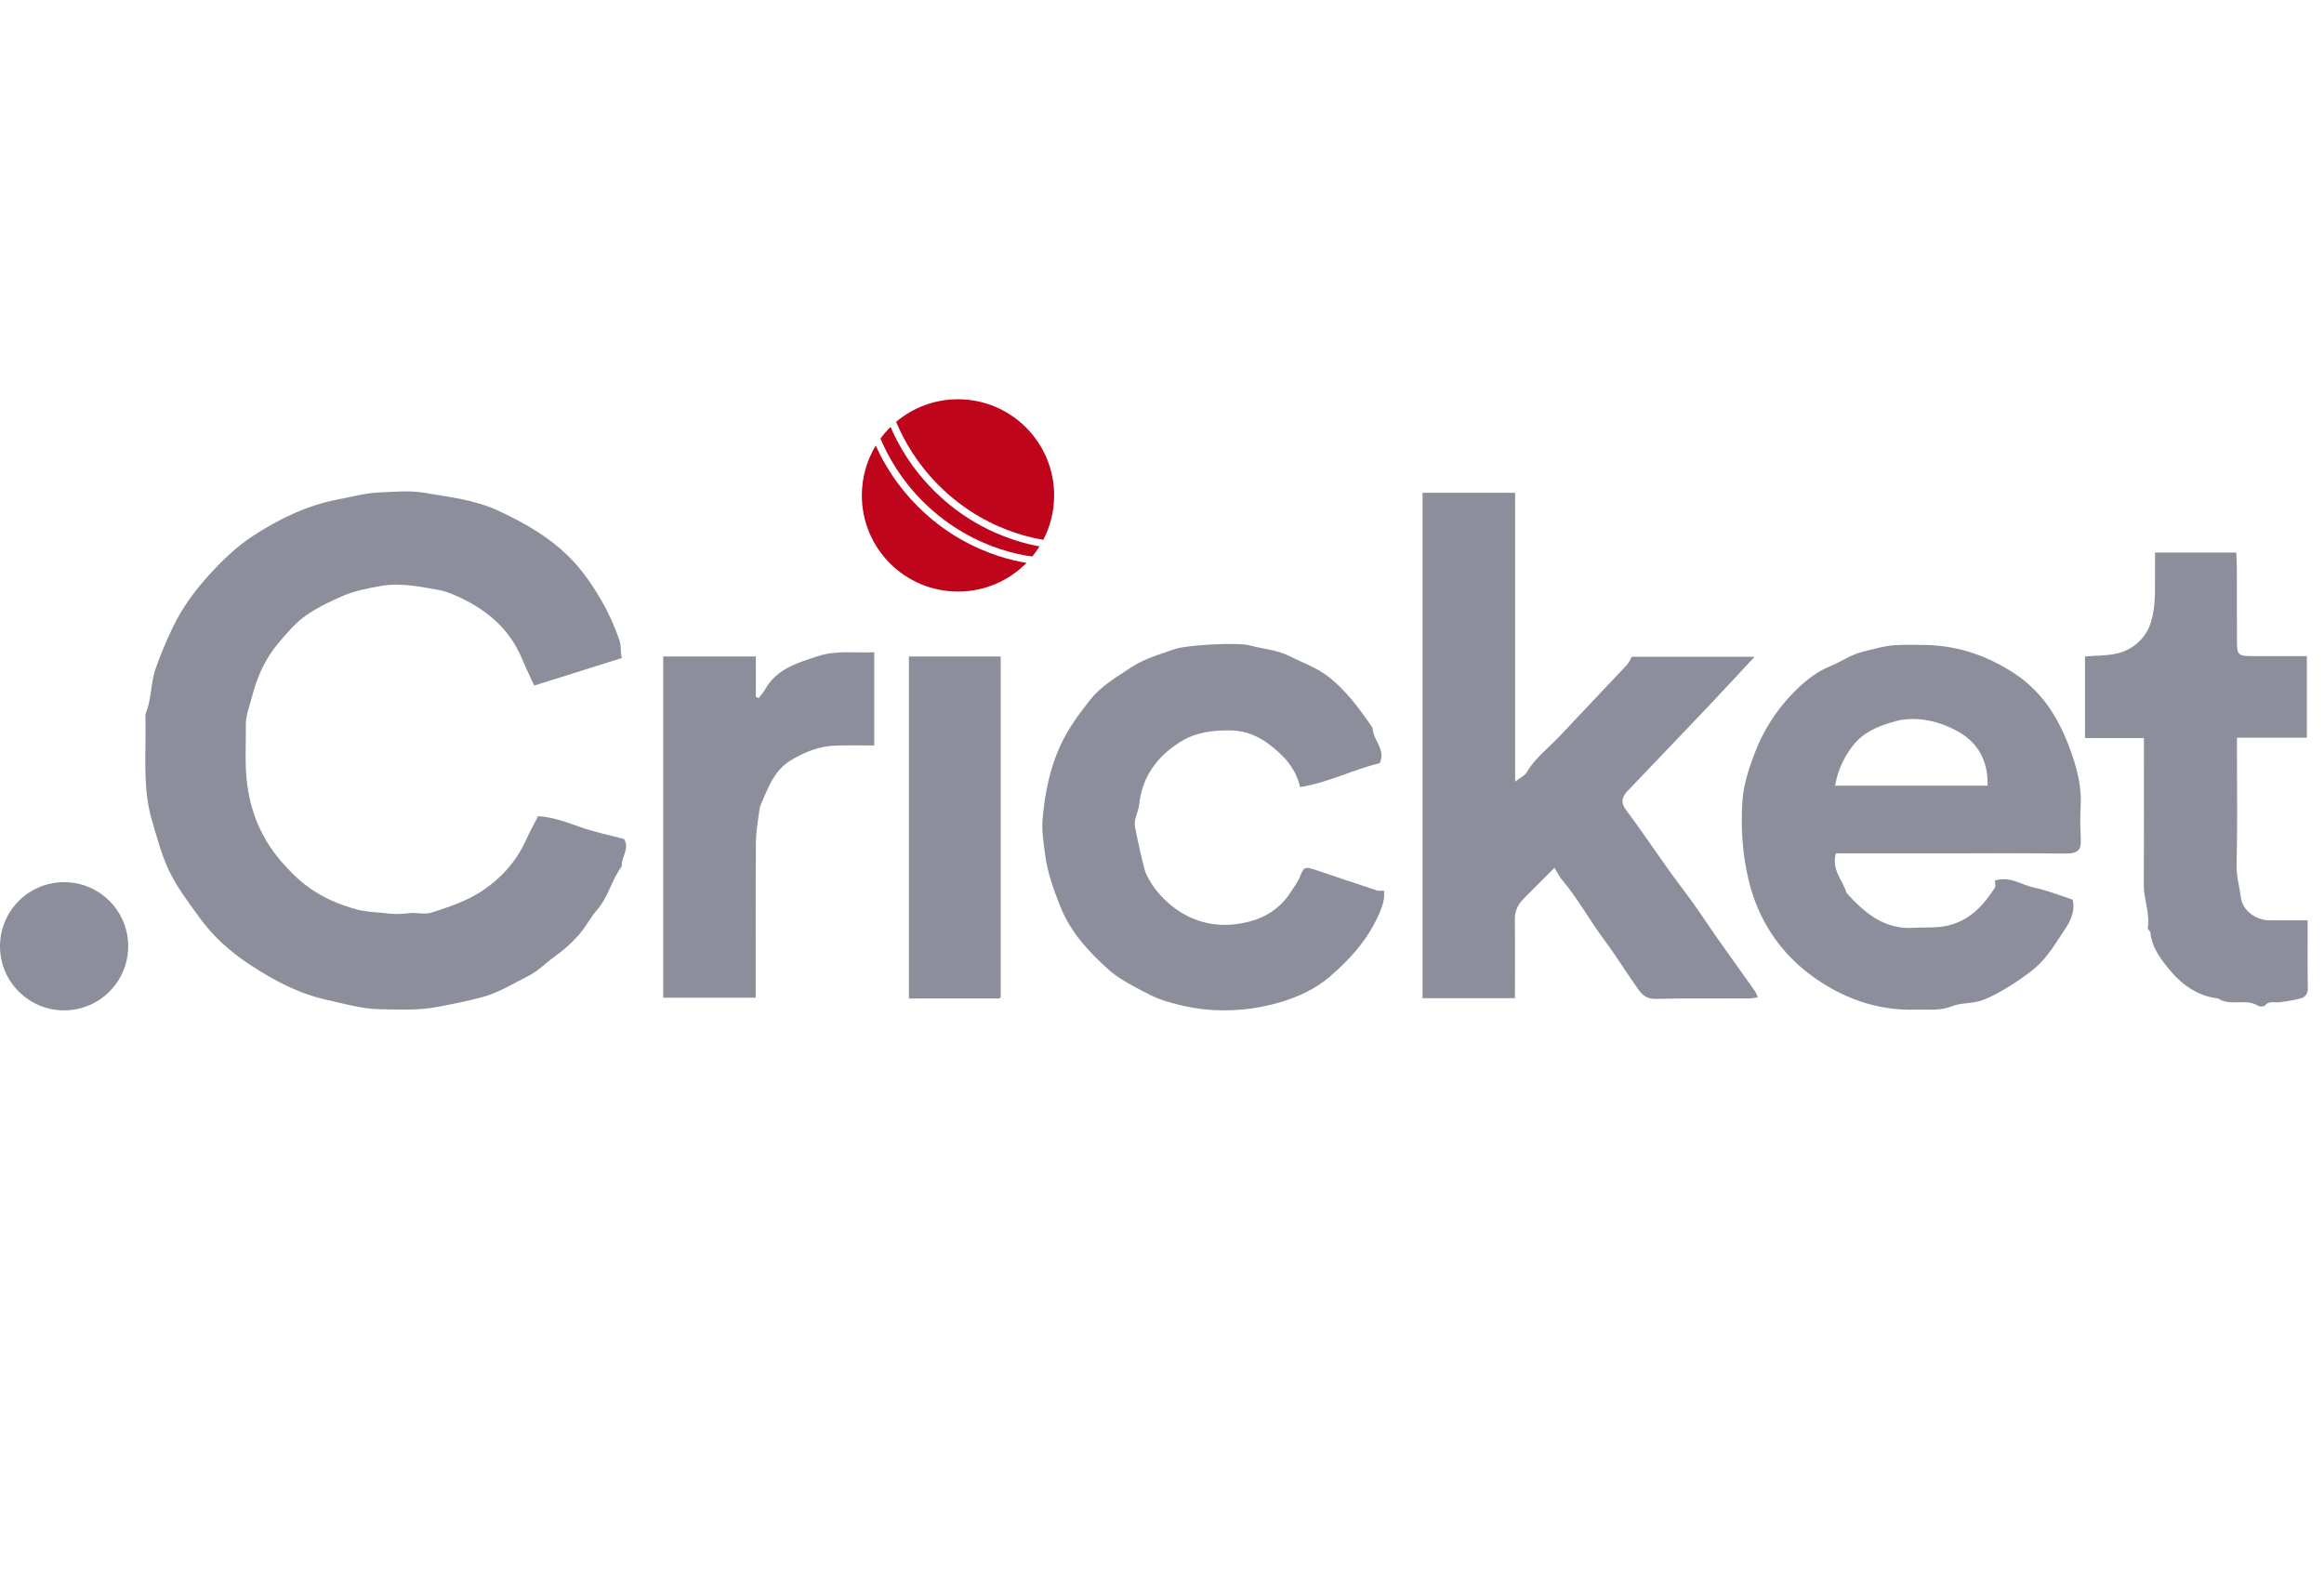
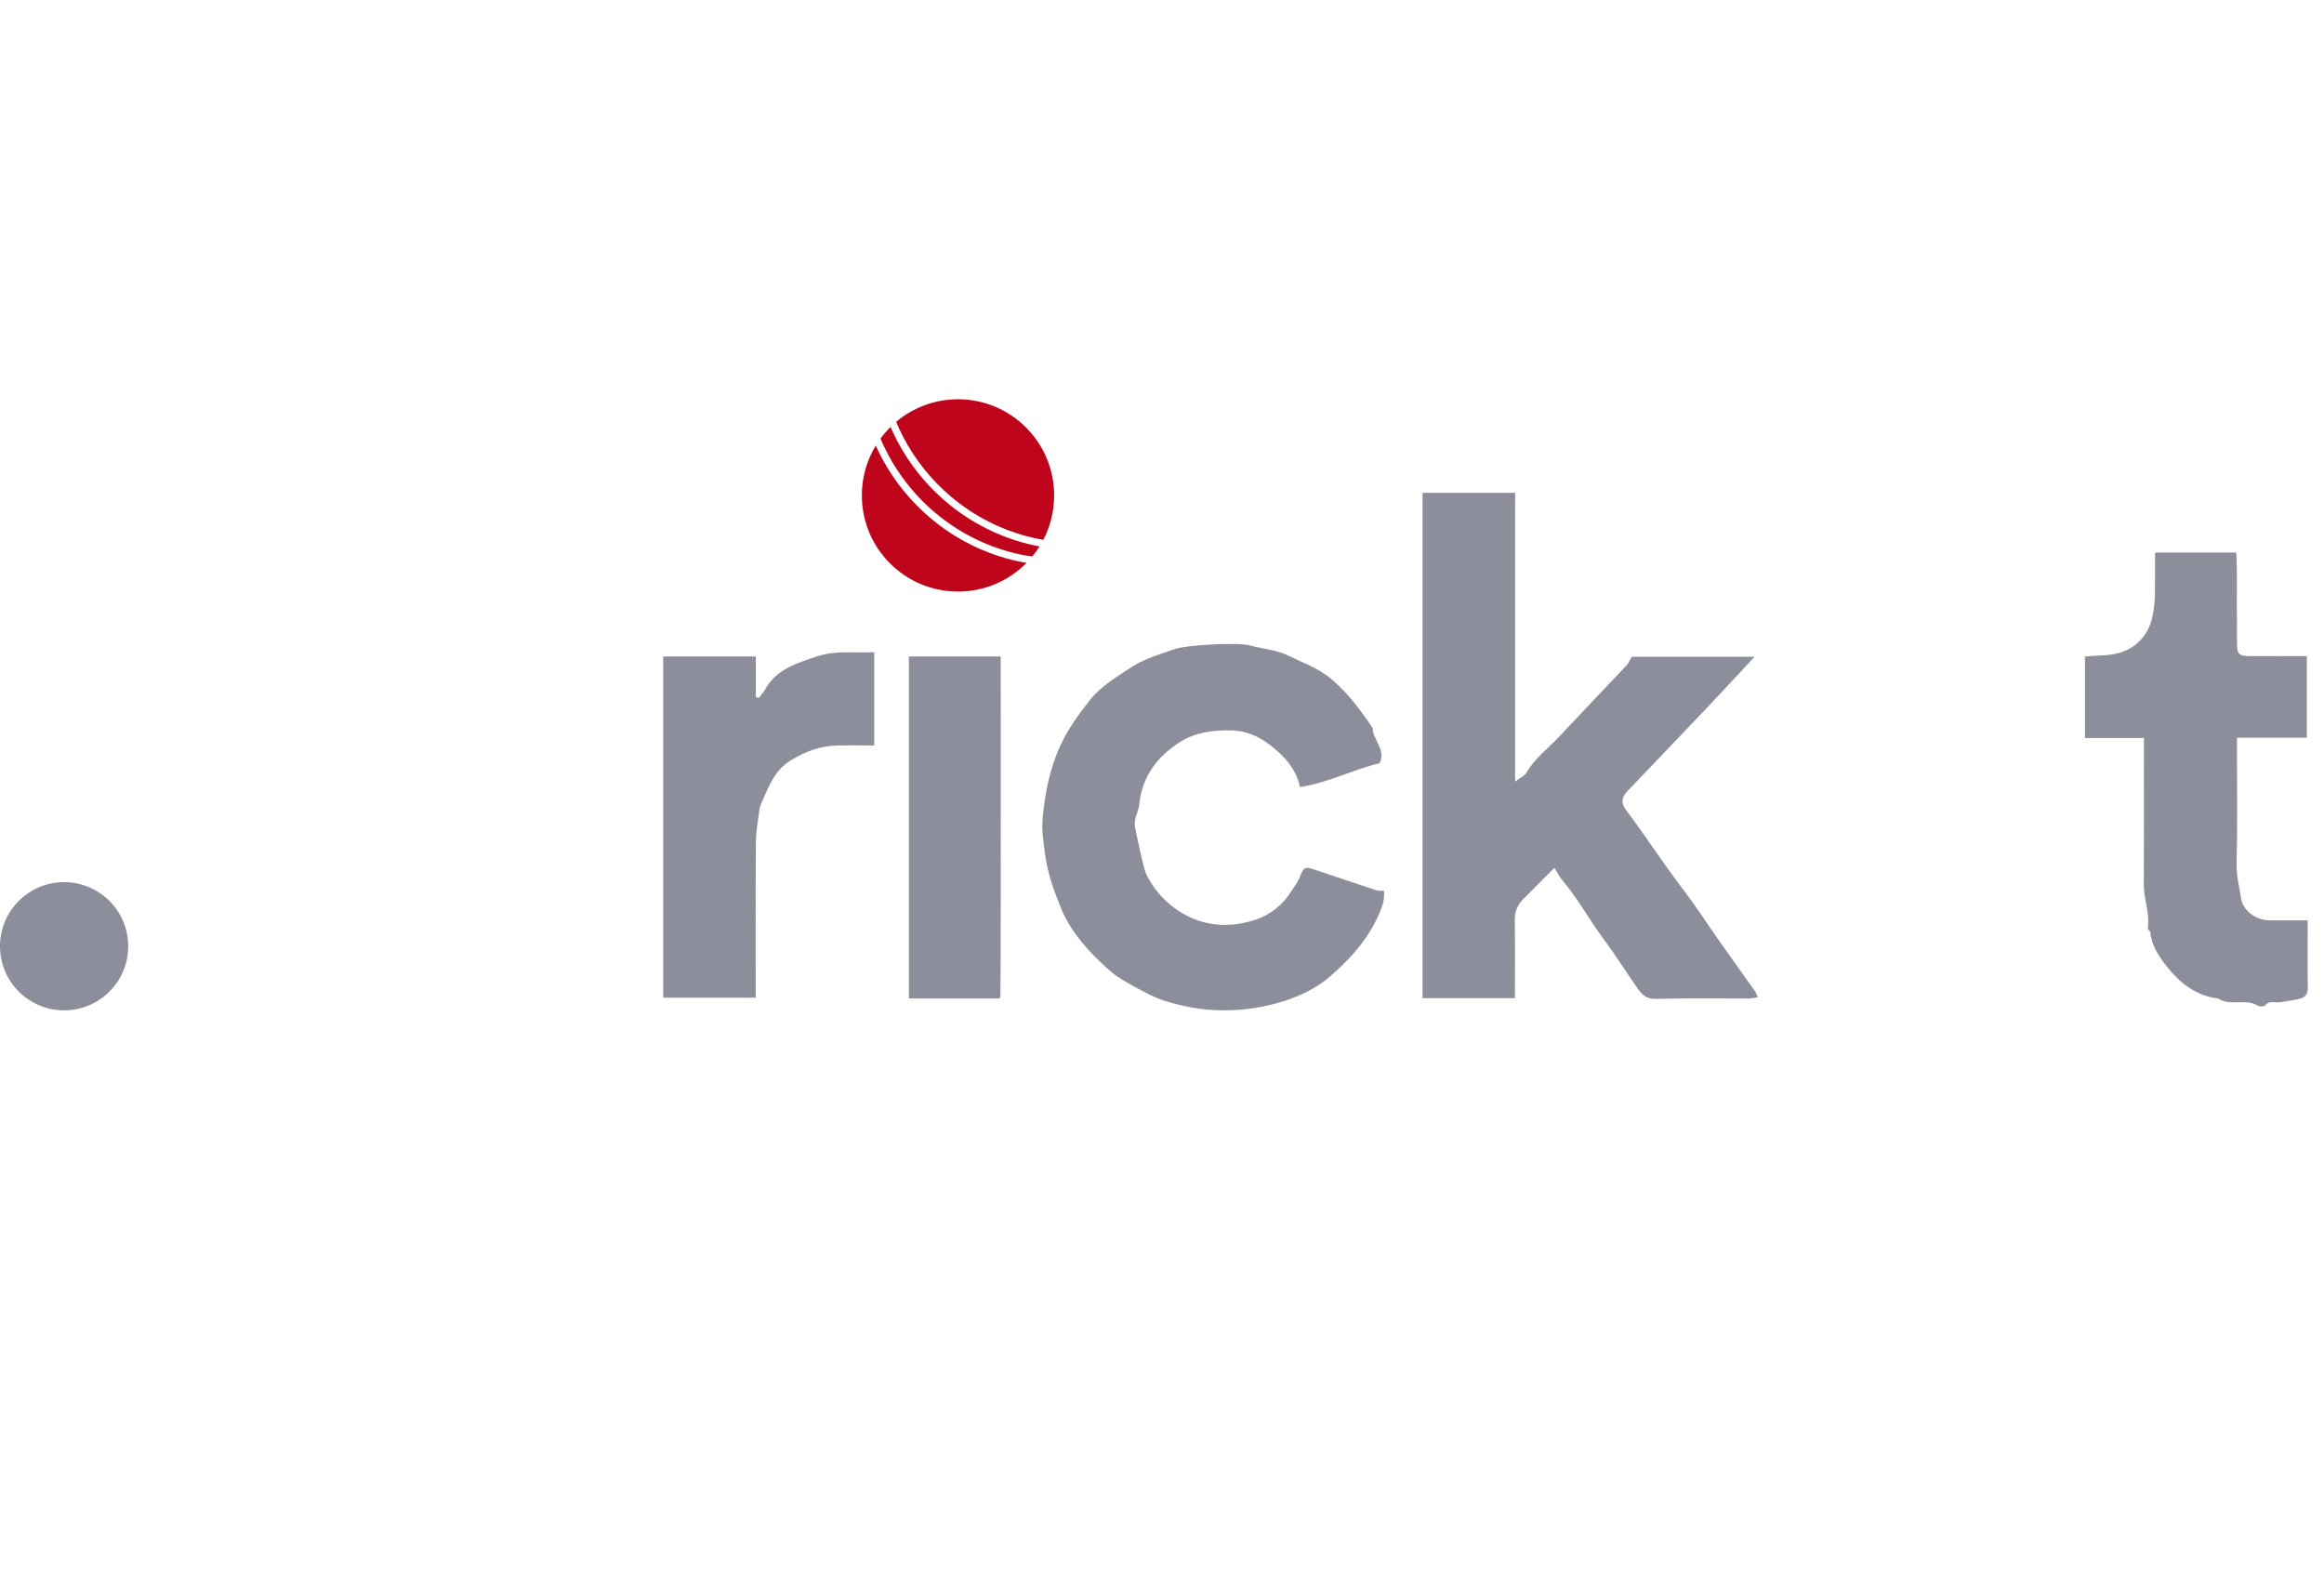
<svg xmlns="http://www.w3.org/2000/svg" width="71" height="48" viewBox="0 0 71 48" fill="none">
  <g clip-path="url(#clip0_11657_1003)">
-     <path d="M18.998 20.104C18.094 20.388 17.222 20.662 16.32 20.945C16.203 20.687 16.067 20.409 15.947 20.124C15.548 19.168 14.807 18.576 13.884 18.179C13.723 18.109 13.554 18.05 13.382 18.02C12.8 17.915 12.203 17.797 11.622 17.904C11.231 17.975 10.83 18.051 10.449 18.216C10.072 18.379 9.717 18.552 9.374 18.785C9.032 19.018 8.788 19.316 8.525 19.623C8.107 20.113 7.858 20.664 7.702 21.275C7.627 21.568 7.505 21.849 7.51 22.162C7.517 22.634 7.488 23.11 7.517 23.582C7.577 24.607 7.908 25.526 8.594 26.321C8.845 26.61 9.115 26.878 9.411 27.096C9.847 27.418 10.354 27.633 10.884 27.782C11.207 27.871 11.536 27.865 11.859 27.908C12.085 27.937 12.289 27.923 12.506 27.898C12.73 27.871 12.977 27.948 13.183 27.881C13.715 27.708 14.251 27.535 14.727 27.219C15.333 26.815 15.79 26.296 16.086 25.631C16.185 25.407 16.308 25.193 16.44 24.935C16.873 24.959 17.298 25.115 17.731 25.269C18.162 25.422 18.616 25.513 19.066 25.633C19.247 25.924 18.975 26.184 18.995 26.468C18.686 26.881 18.583 27.408 18.237 27.804C18.026 28.047 17.879 28.347 17.664 28.584C17.456 28.814 17.227 29.023 16.965 29.209C16.686 29.405 16.444 29.665 16.134 29.82C15.68 30.049 15.236 30.326 14.754 30.458C14.311 30.579 13.847 30.67 13.393 30.758C12.793 30.875 12.206 30.842 11.617 30.834C11.064 30.826 10.525 30.667 9.982 30.547C9.116 30.355 8.362 29.95 7.639 29.476C7.04 29.084 6.513 28.614 6.083 28.018C5.758 27.567 5.421 27.126 5.177 26.628C4.945 26.154 4.816 25.641 4.662 25.136C4.326 24.043 4.48 22.926 4.442 21.818C4.638 21.374 4.593 20.88 4.758 20.416C4.912 19.983 5.087 19.565 5.284 19.155C5.567 18.569 5.948 18.05 6.391 17.562C6.796 17.118 7.221 16.704 7.718 16.38C8.517 15.858 9.368 15.442 10.323 15.259C10.746 15.178 11.164 15.063 11.594 15.045C12.047 15.025 12.512 14.979 12.955 15.054C13.721 15.184 14.5 15.268 15.224 15.603C16.063 15.992 16.851 16.446 17.491 17.122C17.839 17.49 18.121 17.91 18.375 18.347C18.595 18.727 18.773 19.123 18.919 19.543C18.993 19.755 18.945 19.934 18.999 20.101L18.998 20.104Z" fill="#8C8E9C" />
    <path d="M43.459 15.055H46.288V23.878C46.451 23.753 46.581 23.7 46.637 23.604C46.894 23.157 47.306 22.856 47.649 22.49C48.327 21.765 49.015 21.047 49.695 20.323C49.766 20.248 49.806 20.142 49.852 20.065H53.604C53.087 20.62 52.613 21.135 52.131 21.643C51.329 22.488 50.523 23.327 49.72 24.169C49.535 24.364 49.518 24.535 49.679 24.75C50.286 25.554 50.829 26.406 51.443 27.205C51.813 27.688 52.142 28.203 52.492 28.701C52.865 29.23 53.243 29.755 53.617 30.283C53.646 30.325 53.662 30.377 53.705 30.469C53.595 30.484 53.512 30.506 53.43 30.506C52.483 30.508 51.535 30.492 50.588 30.517C50.337 30.524 50.188 30.417 50.07 30.253C49.707 29.744 49.378 29.21 49.005 28.708C48.565 28.117 48.213 27.465 47.737 26.9C47.646 26.792 47.582 26.66 47.489 26.514C47.161 26.842 46.843 27.156 46.531 27.475C46.359 27.65 46.275 27.855 46.279 28.11C46.289 28.901 46.282 29.693 46.282 30.495H43.46V15.055H43.459Z" fill="#8C8E9C" />
-     <path d="M56.086 26.073C55.944 26.576 56.302 26.889 56.411 27.277C56.964 27.89 57.568 28.405 58.468 28.347C58.851 28.322 59.229 28.366 59.619 28.248C60.243 28.06 60.616 27.628 60.943 27.122C60.976 27.071 60.948 26.979 60.948 26.903C61.403 26.752 61.762 27.041 62.157 27.121C62.55 27.201 62.928 27.358 63.32 27.484C63.408 27.817 63.256 28.139 63.091 28.382C62.818 28.786 62.576 29.221 62.195 29.553C61.818 29.883 60.94 30.458 60.462 30.588C60.186 30.663 59.878 30.64 59.618 30.746C59.253 30.893 58.889 30.834 58.524 30.846C57.334 30.884 56.249 30.479 55.329 29.796C54.374 29.087 53.72 28.115 53.425 26.903C53.229 26.097 53.182 25.299 53.231 24.492C53.262 23.986 53.425 23.487 53.609 23.006C53.86 22.348 54.231 21.755 54.706 21.251C55.047 20.889 55.432 20.548 55.918 20.352C56.258 20.214 56.557 19.992 56.928 19.906C57.258 19.828 57.584 19.726 57.923 19.709C58.245 19.694 58.568 19.698 58.89 19.707C59.859 19.736 60.731 20.043 61.543 20.575C62.484 21.193 62.986 22.108 63.325 23.127C63.483 23.603 63.597 24.104 63.566 24.621C63.548 24.923 63.55 25.228 63.566 25.529C63.589 25.943 63.558 26.086 63.04 26.078C61.79 26.059 60.54 26.072 59.289 26.072H56.086V26.073ZM60.723 24.002C60.739 23.203 60.402 22.642 59.727 22.298C59.238 22.049 58.716 21.917 58.161 21.983C58.004 22.001 57.851 22.049 57.7 22.096C57.304 22.216 56.917 22.407 56.663 22.712C56.366 23.068 56.149 23.502 56.063 24.003H60.723V24.002Z" fill="#8C8E9C" />
    <path d="M42.148 23.318C41.338 23.508 40.579 23.913 39.718 24.046C39.591 23.47 39.215 23.082 38.8 22.761C38.469 22.505 38.074 22.324 37.623 22.315C37.07 22.304 36.537 22.367 36.062 22.664C35.349 23.109 34.889 23.733 34.802 24.589C34.778 24.823 34.624 25.027 34.678 25.281C34.714 25.458 34.927 26.501 35.008 26.68C35.312 27.35 35.94 27.899 36.606 28.123C37.205 28.325 37.817 28.283 38.378 28.091C38.809 27.944 39.205 27.638 39.46 27.214C39.533 27.093 39.63 26.981 39.684 26.853C39.848 26.458 39.841 26.458 40.28 26.607C40.878 26.811 41.476 27.01 42.076 27.207C42.127 27.224 42.189 27.21 42.282 27.21C42.297 27.384 42.284 27.527 42.214 27.717C41.891 28.588 41.305 29.253 40.627 29.838C40.198 30.208 39.674 30.451 39.134 30.613C38.353 30.846 37.539 30.922 36.733 30.83C36.371 30.788 35.996 30.703 35.641 30.596C35.309 30.497 34.994 30.328 34.687 30.161C34.406 30.009 34.121 29.848 33.884 29.637C33.268 29.088 32.708 28.484 32.396 27.701C32.194 27.192 32.006 26.684 31.932 26.124C31.884 25.758 31.821 25.393 31.851 25.032C31.92 24.251 32.065 23.488 32.402 22.763C32.639 22.253 32.966 21.811 33.306 21.379C33.636 20.96 34.107 20.689 34.545 20.397C34.952 20.125 35.436 19.989 35.897 19.828C36.261 19.702 37.826 19.62 38.173 19.716C38.581 19.828 39.013 19.851 39.398 20.047C39.773 20.238 40.184 20.379 40.517 20.625C41.1 21.056 41.528 21.643 41.935 22.239C41.939 22.613 42.354 22.901 42.148 23.318Z" fill="#8C8E9C" />
    <path d="M63.697 20.059C64.095 20.016 64.502 20.044 64.848 19.914C65.27 19.755 65.596 19.432 65.73 18.951C65.862 18.477 65.832 17.999 65.838 17.519C65.84 17.313 65.838 17.108 65.838 16.881H68.32C68.326 17.021 68.338 17.184 68.338 17.346C68.341 18.104 68.337 18.861 68.341 19.618C68.343 19.994 68.388 20.041 68.751 20.044C69.317 20.049 69.885 20.044 70.476 20.044V22.538H68.341V23.049C68.341 24.166 68.36 25.284 68.329 26.399C68.319 26.758 68.417 27.088 68.463 27.43C68.514 27.816 68.915 28.108 69.317 28.117C69.506 28.12 69.696 28.117 69.885 28.117H70.501C70.501 28.816 70.495 29.51 70.505 30.203C70.508 30.366 70.421 30.462 70.303 30.498C70.1 30.56 69.882 30.582 69.671 30.618C69.513 30.646 69.335 30.554 69.197 30.718C69.164 30.757 69.034 30.761 68.983 30.727C68.606 30.488 68.139 30.757 67.767 30.505C67.089 30.428 66.588 30.024 66.196 29.526C65.968 29.236 65.732 28.898 65.696 28.489C65.691 28.442 65.611 28.395 65.616 28.355C65.689 27.904 65.492 27.482 65.495 27.038C65.503 25.675 65.498 24.313 65.498 22.95V22.547H63.698V20.057L63.697 20.059Z" fill="#8C8E9C" />
    <path d="M20.261 20.057H23.091V21.287C23.119 21.302 23.148 21.317 23.177 21.33C23.242 21.243 23.318 21.162 23.371 21.068C23.723 20.432 24.362 20.253 24.984 20.047C25.543 19.861 26.12 19.957 26.708 19.926V22.775C26.337 22.775 25.946 22.766 25.556 22.778C25.045 22.791 24.592 22.964 24.154 23.233C23.694 23.515 23.511 23.961 23.316 24.415C23.275 24.512 23.219 24.608 23.206 24.709C23.158 25.052 23.097 25.396 23.093 25.741C23.082 27.312 23.088 28.882 23.088 30.481H20.261V20.057Z" fill="#8C8E9C" />
-     <path d="M27.767 20.056H30.572V30.466C30.579 30.459 30.568 30.475 30.554 30.485C30.54 30.495 30.522 30.505 30.506 30.505C29.6 30.505 28.694 30.505 27.768 30.505V20.055L27.767 20.056Z" fill="#8C8E9C" />
+     <path d="M27.767 20.056H30.572C30.579 30.459 30.568 30.475 30.554 30.485C30.54 30.495 30.522 30.505 30.506 30.505C29.6 30.505 28.694 30.505 27.768 30.505V20.055L27.767 20.056Z" fill="#8C8E9C" />
    <path d="M3.917 28.909C3.917 29.991 3.04 30.868 1.958 30.868C0.877 30.868 0 29.991 0 28.909C0 27.828 0.877 26.951 1.958 26.951C3.04 26.951 3.917 27.828 3.917 28.909Z" fill="#8C8E9C" />
    <path d="M27.207 13.043C27.095 13.152 26.992 13.271 26.899 13.398C27.148 13.99 27.548 14.674 28.191 15.316C29.003 16.128 29.881 16.553 30.557 16.775C30.894 16.886 31.181 16.946 31.382 16.979C31.442 16.988 31.494 16.995 31.538 17.001C31.618 16.903 31.692 16.8 31.759 16.693C31.555 16.657 31.287 16.596 30.977 16.494C30.277 16.264 29.366 15.824 28.525 14.982C27.877 14.334 27.466 13.645 27.207 13.043Z" fill="#BE051C" />
    <path d="M31.875 16.491C32.086 16.086 32.205 15.625 32.205 15.136C32.205 13.514 30.89 12.198 29.268 12.198C28.548 12.198 27.888 12.457 27.377 12.887C27.626 13.484 28.028 14.177 28.679 14.828C29.491 15.64 30.369 16.066 31.045 16.287C31.382 16.398 31.669 16.458 31.87 16.491C31.872 16.491 31.873 16.491 31.875 16.491Z" fill="#BE051C" />
    <path d="M31.362 17.196C31.357 17.195 31.352 17.194 31.348 17.194C31.137 17.16 30.839 17.097 30.489 16.982C29.789 16.752 28.878 16.312 28.037 15.47C27.418 14.851 27.016 14.195 26.755 13.613C26.485 14.057 26.33 14.578 26.33 15.136C26.33 16.758 27.645 18.073 29.268 18.073C30.088 18.073 30.829 17.738 31.362 17.196Z" fill="#BE051C" />
  </g>
  <defs>
    <clipPath id="clip0_11657_1003">
      <rect width="71" height="18.801" fill="white" transform="translate(0 12.198)" />
    </clipPath>
  </defs>
</svg>